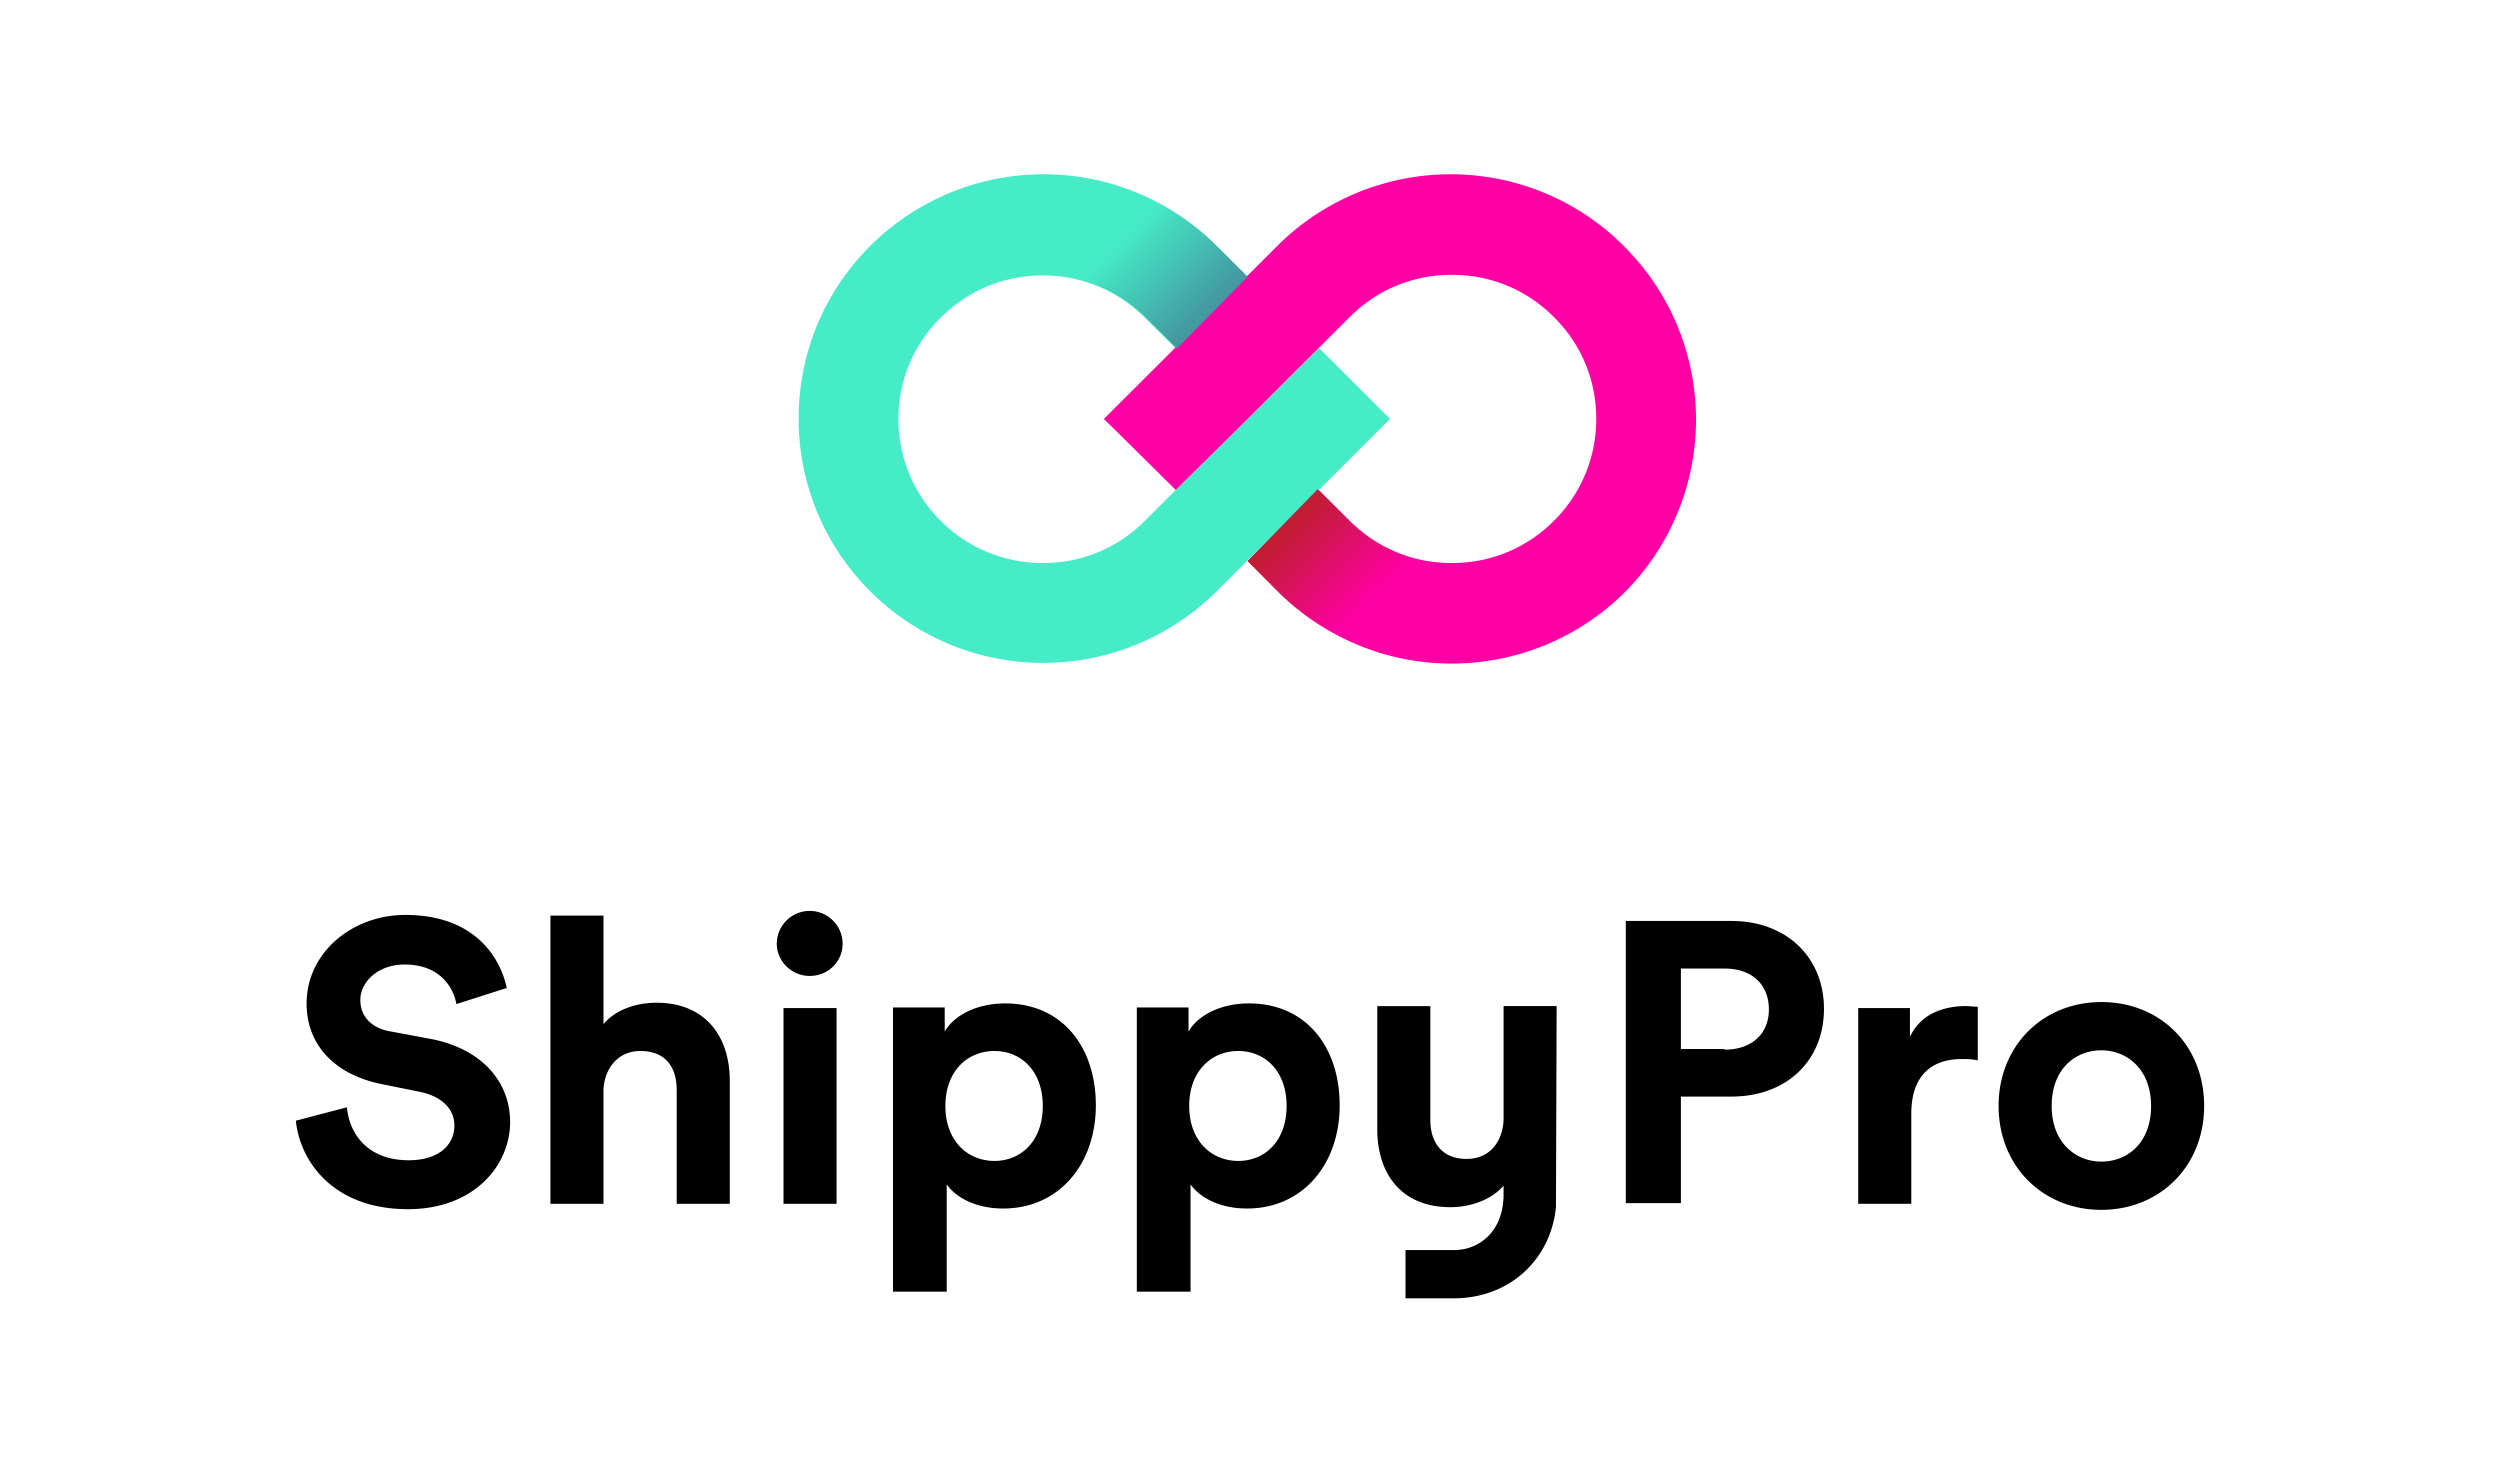
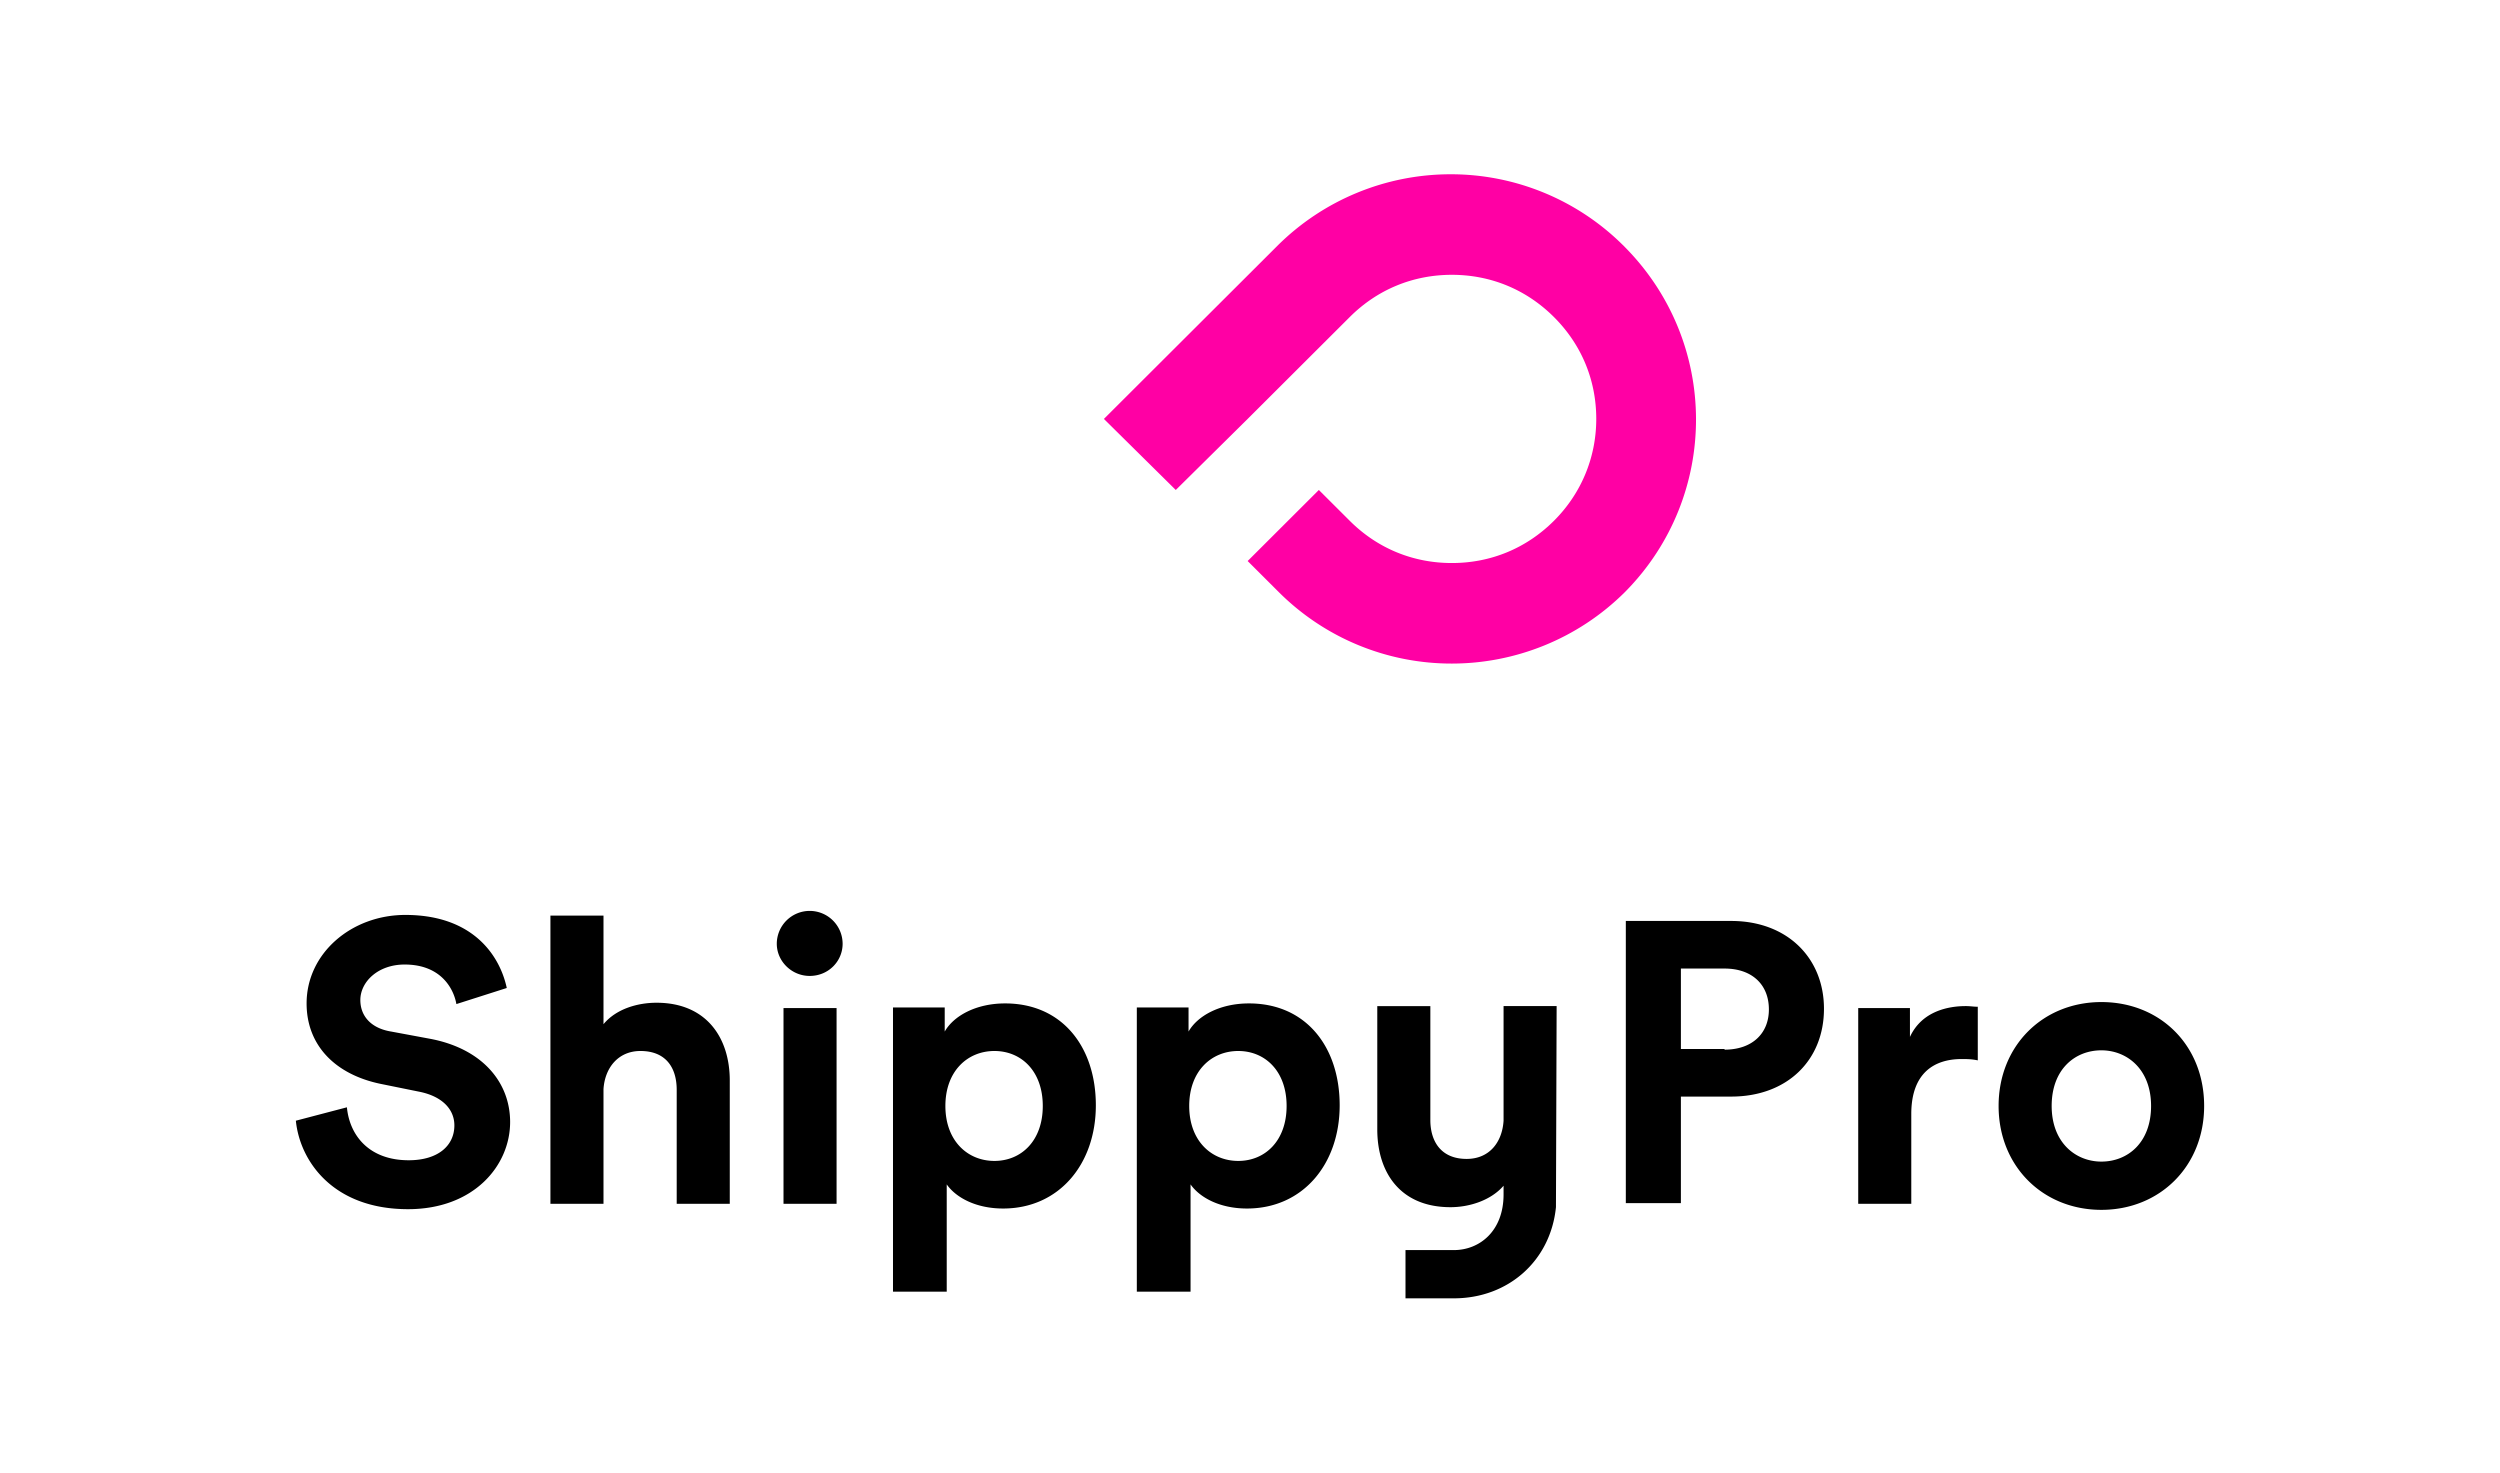
<svg xmlns="http://www.w3.org/2000/svg" width="219" height="129" viewBox="-20.0 -20.0 259.0 169.0">
  <defs>
    <linearGradient x1="6.676%" y1="21.174%" x2="79.221%" y2="78.789%" id="hmzholhpva">
      <stop stop-color="#4496A0" stop-opacity="0" offset="40.96%" />
      <stop stop-color="#4496A0" stop-opacity=".95" offset="100%" />
    </linearGradient>
    <linearGradient x1="93.308%" y1="79.041%" x2="20.541%" y2="21.072%" id="gqbky55cnb">
      <stop stop-color="#BE1E2D" stop-opacity="0" offset="40.96%" />
      <stop stop-color="#BE1E2D" stop-opacity=".95" offset="100%" />
    </linearGradient>
  </defs>
  <g fill="none" fill-rule="evenodd">
    <path d="M85.796 11.615a16.463 16.463 0 0 0-11.717 4.847c-6.475 6.461-6.475 16.923 0 23.307 3.16 3.154 7.246 4.846 11.717 4.846 4.394 0 8.557-1.692 11.717-4.846l3.546-3.538-8.17-8.154 8.17-8.154-3.546-3.538c-3.16-3.077-7.246-4.77-11.717-4.77zM117.401 36.23l3.546 3.54c3.16 3.153 7.246 4.845 11.717 4.845s8.557-1.692 11.717-4.846 4.857-7.23 4.857-11.692c0-4.385-1.696-8.539-4.857-11.692-3.16-3.154-7.246-4.847-11.717-4.847-4.47 0-8.556 1.693-11.717 4.847l-3.546 3.538 8.171 8.154-8.17 8.154z" />
-     <path d="m117.401 19.923-8.17 8.154-8.249 8.154-3.546 3.538c-3.16 3.154-7.246 4.846-11.717 4.846a16.463 16.463 0 0 1-11.717-4.846c-6.475-6.461-6.475-16.923 0-23.307 3.16-3.154 7.246-4.847 11.717-4.847s8.557 1.693 11.717 4.847L100.982 20l8.248-8.23-3.546-3.54A28.044 28.044 0 0 0 85.796 0a28.176 28.176 0 0 0-19.888 8.23c-10.946 10.924-10.946 28.693 0 39.616a28.044 28.044 0 0 0 19.888 8.23c7.17 0 14.415-2.768 19.888-8.23l3.546-3.538 8.171-8.077 8.171-8.154-8.17-8.154z" fill="#46EBC8" fill-rule="nonzero" />
    <path d="M152.398 8.23A28.044 28.044 0 0 0 132.51 0a28.176 28.176 0 0 0-19.888 8.23l-3.546 3.54-8.171 8.153-8.171 8.154 8.248 8.154 8.248-8.154 8.171-8.154 3.546-3.538c3.16-3.154 7.246-4.847 11.717-4.847s8.557 1.693 11.717 4.847c3.16 3.153 4.857 7.23 4.857 11.692 0 4.385-1.696 8.538-4.857 11.692-3.16 3.154-7.246 4.846-11.717 4.846-4.47 0-8.556-1.692-11.717-4.846l-3.546-3.538-8.17 8.154 3.545 3.538a28.044 28.044 0 0 0 19.888 8.23c7.17 0 14.415-2.768 19.888-8.23 10.87-11 10.87-28.692-.154-39.692z" fill="#FF00A4" fill-rule="nonzero" />
    <g fill="#000" fill-rule="nonzero">
      <path d="M18.423 95.23c-.308-1.768-1.773-4.538-5.935-4.538-3.084 0-5.088 2-5.088 4.077 0 1.77 1.156 3.231 3.546 3.616l4.548.846c5.936 1.154 9.096 5 9.096 9.538 0 5-4.162 10-11.717 10-8.633 0-12.41-5.538-12.873-10.154l5.859-1.538c.308 3.23 2.543 6.077 7.091 6.077 3.392 0 5.242-1.692 5.242-4 0-1.846-1.387-3.308-3.931-3.846l-4.548-.923c-5.165-1.077-8.48-4.385-8.48-9.231C1.233 89.384 6.398 85 12.565 85c7.863 0 10.869 4.77 11.64 8.385l-5.782 1.846zM35.305 118.154h-6.09V85.077h6.09v12.462c1.465-1.77 3.932-2.462 6.09-2.462 5.704 0 8.402 4 8.402 8.923v14.154h-6.09v-13.077c0-2.538-1.233-4.462-4.162-4.462-2.544 0-4.086 1.924-4.24 4.385v13.154zM58.97 84.538a3.78 3.78 0 0 1 3.778 3.77c0 2-1.62 3.692-3.778 3.692-2.08 0-3.777-1.692-3.777-3.692a3.78 3.78 0 0 1 3.777-3.77zm-3.006 33.616V95.692h6.09v22.462h-6.09zM68.529 128.23V95.616h5.936v2.77c1.002-1.77 3.546-3.231 6.937-3.231 6.553 0 10.407 5 10.407 11.692 0 6.77-4.24 11.846-10.638 11.846-3.083 0-5.396-1.23-6.475-2.769v12.308h-6.167zm11.64-27.615c-3.083 0-5.627 2.308-5.627 6.308s2.544 6.308 5.627 6.308c3.083 0 5.55-2.308 5.55-6.308s-2.467-6.308-5.55-6.308zM96.511 128.23V95.616h5.936v2.77c1.002-1.77 3.546-3.231 6.937-3.231 6.553 0 10.407 5 10.407 11.692 0 6.77-4.24 11.846-10.638 11.846-3.083 0-5.396-1.23-6.475-2.769v12.308H96.51zm11.64-27.615c-3.083 0-5.627 2.308-5.627 6.308s2.544 6.308 5.627 6.308c3.083 0 5.55-2.308 5.55-6.308s-2.467-6.308-5.55-6.308zM158.95 105.923v12.154h-6.32V85.692h12.102c6.398 0 10.638 4.231 10.638 10.077 0 5.923-4.24 10.077-10.638 10.077h-5.782v.077zm5.01-5.461c3.161 0 5.089-1.847 5.089-4.616 0-2.846-1.928-4.692-5.088-4.692h-5.01v9.23h5.01v.078zM193.022 101.692c-.694-.153-1.31-.153-1.85-.153-3.083 0-5.781 1.538-5.781 6.307v10.308h-6.09V95.692h5.936V99c1.387-3 4.47-3.538 6.398-3.538.54 0 .925.076 1.387.076v6.154zM219 106.923c0 6.923-5.088 11.923-11.794 11.923-6.707 0-11.794-5-11.794-11.923S200.499 95 207.206 95C213.912 95 219 99.923 219 106.923zm-6.09 0c0-4.23-2.775-6.385-5.704-6.385-3.006 0-5.704 2.154-5.704 6.385 0 4.23 2.775 6.385 5.704 6.385 3.006 0 5.704-2.154 5.704-6.385zM138.6 95.462v13.153c-.154 2.462-1.619 4.385-4.24 4.385-2.93 0-4.163-2-4.163-4.462V95.463h-6.09v14.153c0 4.924 2.622 8.924 8.403 8.924 2.158 0 4.625-.77 6.09-2.462v1c0 4.23-2.775 6.385-5.705 6.385h-5.55V129h5.55c6.244 0 11.1-4.308 11.717-10.462l.078-23.076h-6.09z" />
    </g>
-     <path d="M105.684 8.23A28.044 28.044 0 0 0 85.796 0c-.54 0-1.156 0-1.696.077v11.615c.617-.077 1.157-.077 1.773-.077 4.394 0 8.557 1.693 11.717 4.847L101.136 20l8.094-8.23-3.546-3.54z" fill="url(#hmzholhpva)" fill-rule="nonzero" />
-     <path d="M112.699 47.923a28.044 28.044 0 0 0 19.888 8.23c.54 0 1.156 0 1.696-.076V44.462c-.617.076-1.156.076-1.773.076a16.463 16.463 0 0 1-11.717-4.846l-3.546-3.538-8.017 8.23 3.469 3.54z" fill="url(#gqbky55cnb)" fill-rule="nonzero" />
  </g>
</svg>